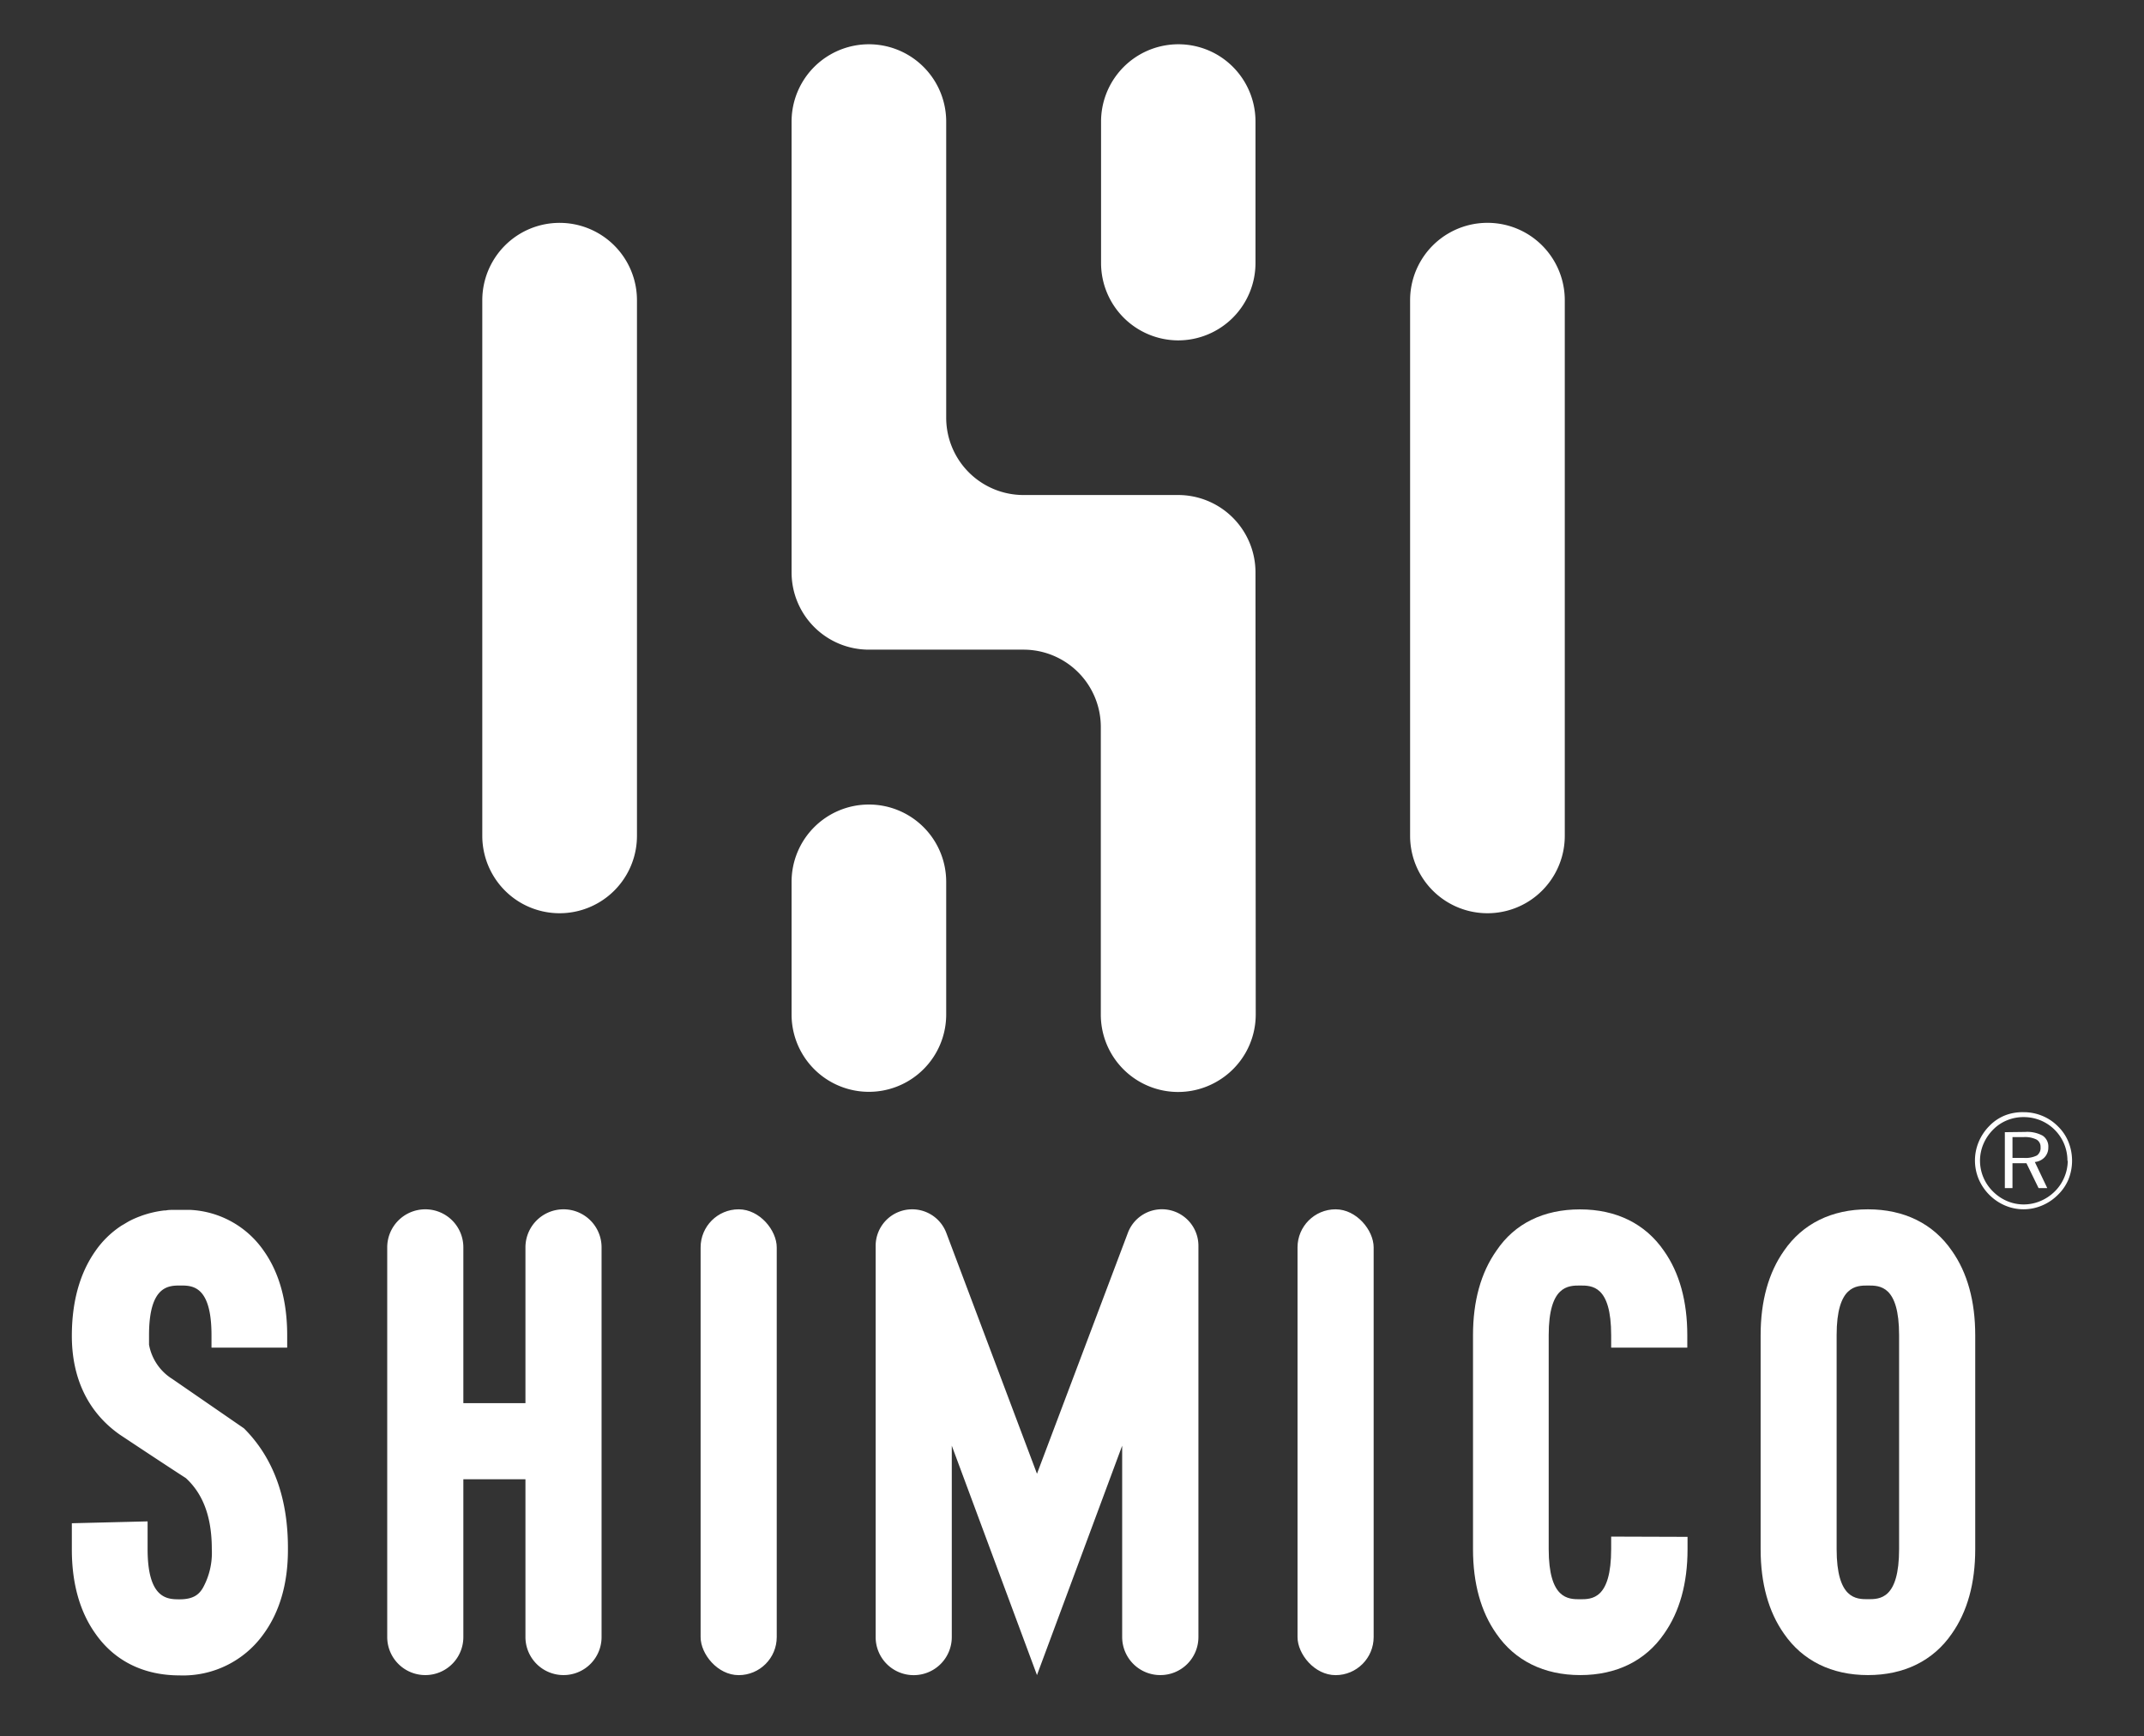
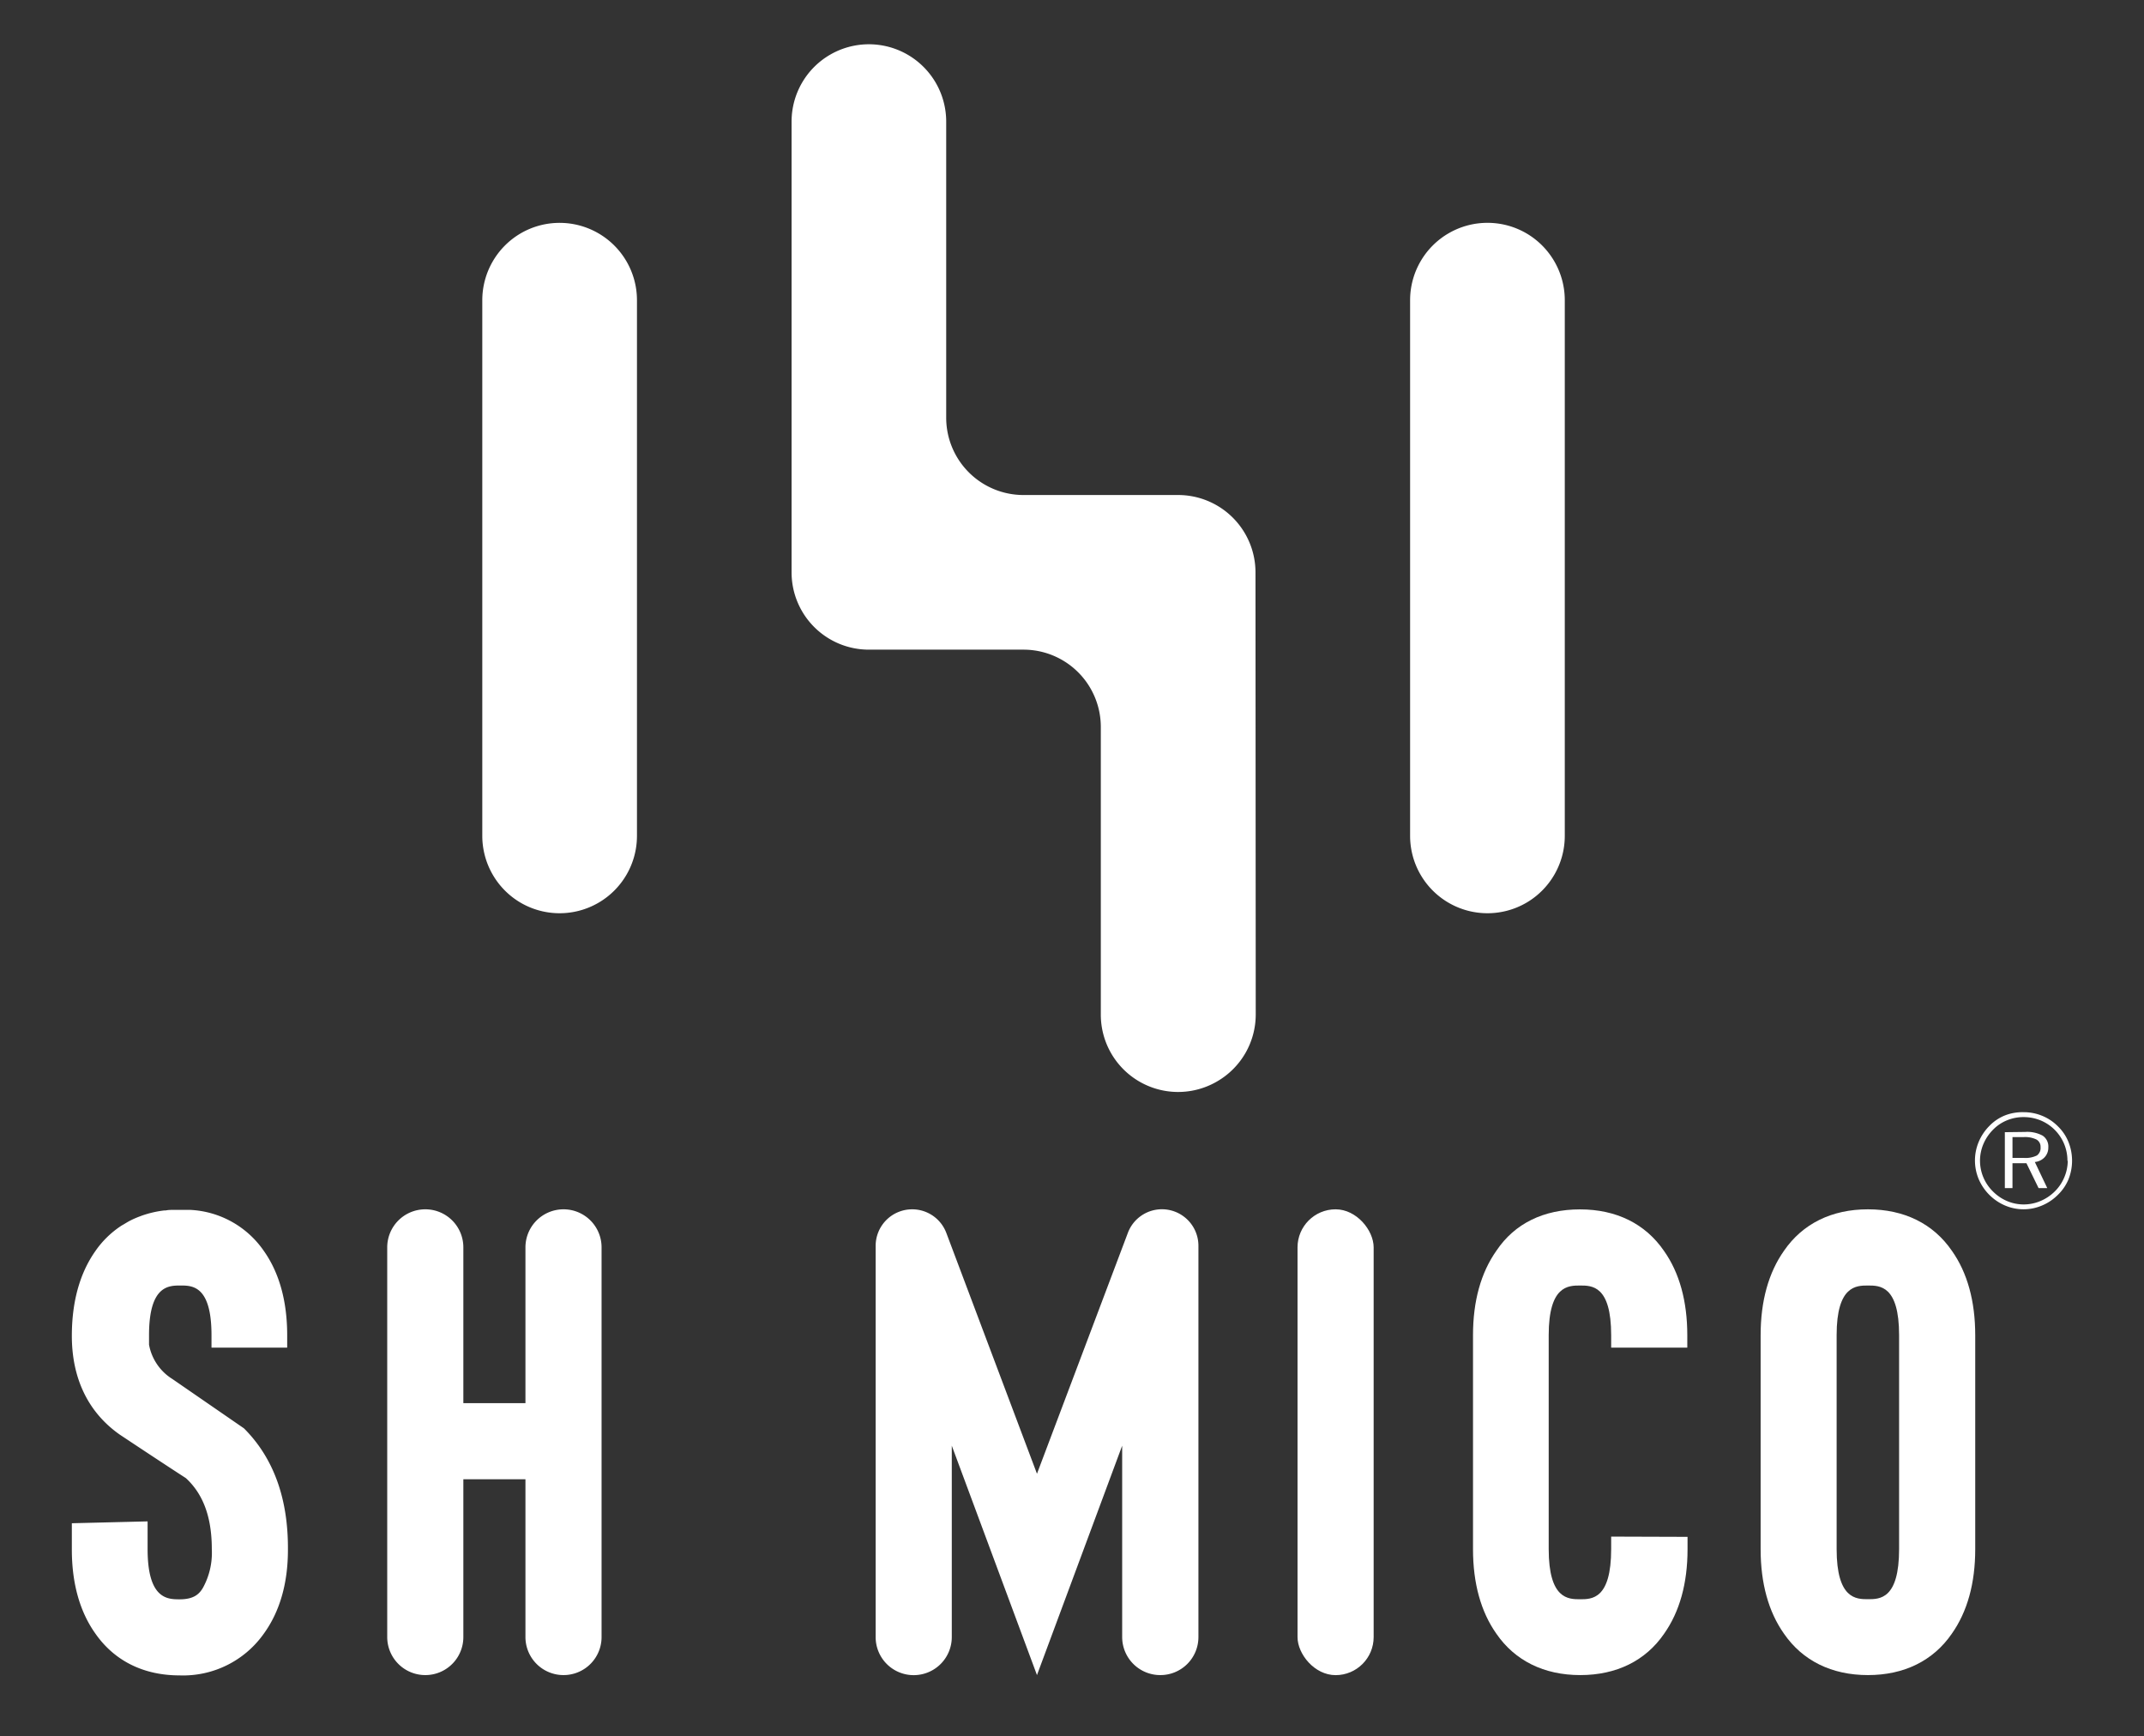
<svg xmlns="http://www.w3.org/2000/svg" id="Layer_1" data-name="Layer 1" viewBox="0 0 345.28 279.6">
  <rect x="0" y="0" width="345.28" height="279.6" fill="#333333" stroke="none" />
  <defs>
    <style>.cls-1{fill:#fff;}</style>
  </defs>
  <title>new slogan</title>
  <path class="cls-1" d="M84.62,225.94h-10V200.86a6.12,6.12,0,0,0-6.13-6.13h0a6.13,6.13,0,0,0-6.13,6.13V263.6a6.13,6.13,0,0,0,6.13,6.13h0a6.12,6.12,0,0,0,6.13-6.13V238.2h10v25.4a6.13,6.13,0,0,0,6.13,6.13h0a6.12,6.12,0,0,0,6.13-6.13V200.86a6.12,6.12,0,0,0-6.13-6.13h0a6.13,6.13,0,0,0-6.13,6.13Z" />
-   <rect class="cls-1" x="112.83" y="194.73" width="12.26" height="75.01" rx="6.13" />
  <rect class="cls-1" x="208.96" y="194.73" width="12.26" height="75.01" rx="6.13" />
  <path class="cls-1" d="M314.35,201.42c-3-4.38-7.7-6.69-13.53-6.69s-10.51,2.31-13.5,6.65c-2.51,3.55-3.78,8.13-3.78,13.61v34.48c0,5.48,1.27,10.06,3.75,13.58,3,4.37,7.7,6.68,13.53,6.68s10.51-2.31,13.5-6.65c2.51-3.55,3.78-8.13,3.78-13.61V215C318.1,209.51,316.83,204.93,314.35,201.42Zm-8.51,48c0,8.09-3.11,8.09-5,8.09s-5.06,0-5.06-8.09V215c0-8,3.17-8,5.06-8s5,0,5,8Z" />
  <path class="cls-1" d="M181.63,198.54,167,237.31l-14.6-38.78a5.87,5.87,0,0,0-5.5-3.8h0a5.88,5.88,0,0,0-5.88,5.88v63a6.12,6.12,0,0,0,6.13,6.13h0a6.13,6.13,0,0,0,6.13-6.13V232.79L167,269.73l13.72-36.94V263.6a6.13,6.13,0,0,0,6.13,6.13h0A6.12,6.12,0,0,0,193,263.6v-63a5.88,5.88,0,0,0-5.88-5.88h0A5.86,5.86,0,0,0,181.63,198.54Z" />
  <path class="cls-1" d="M259.47,247.43v2c0,8.09-3.11,8.09-5,8.09s-5.06,0-5.06-8.09V215c0-8,3.16-8,5.06-8s5,0,5,8v2h12.26v-2c0-5.48-1.27-10.06-3.75-13.57-3-4.38-7.69-6.69-13.53-6.69S243.94,197,241,201.38c-2.51,3.55-3.78,8.13-3.78,13.61v34.48c0,5.48,1.27,10.06,3.75,13.58,3,4.37,7.69,6.68,13.52,6.68s10.52-2.31,13.5-6.65c2.51-3.55,3.78-8.13,3.78-13.61v-2Z" />
  <path class="cls-1" d="M39.29,230l-11.52-7.94A8.25,8.25,0,0,1,24,216.52V215c0-8,3.17-8,5.06-8s5,0,5,8v2H46.25v-2c0-5.48-1.28-10.06-3.76-13.57a15.29,15.29,0,0,0-11.88-6.61l-.74,0c-.3,0-.59,0-.9,0h-.18c-.26,0-.5,0-.76,0-.45,0-.91,0-1.34.09l-.22,0a16.71,16.71,0,0,0-3.69.86l-.15.06a14.52,14.52,0,0,0-1.57.67c-.4.2-.77.43-1.15.66-.13.08-.28.15-.41.24a15.22,15.22,0,0,0-4.16,4.08c-2.5,3.56-3.77,8.15-3.77,13.63,0,6.85,2.63,12.33,7.72,15.9q7,4.65,10.64,7c2.81,2.58,4.18,6.32,4.18,11.44a11.7,11.7,0,0,1-1.43,6.23c-.59,1-1.46,1.85-3.74,1.85-1.93,0-5.17,0-5.17-8.09v-4.46l-12.2.3v4.24c0,5.43,1.28,10,3.78,13.51,3.08,4.42,7.78,6.75,13.58,6.75a15.91,15.91,0,0,0,13.52-6.67c2.6-3.56,3.92-8.14,3.92-13.55C46.43,241.32,44.05,234.75,39.29,230Z" />
  <path class="cls-1" d="M325.9,179.09a7.71,7.71,0,0,1,3,.59,7.59,7.59,0,0,1,2.54,1.71,7.29,7.29,0,0,1,1.68,2.51,8.11,8.11,0,0,1,0,6,7.44,7.44,0,0,1-1.69,2.48,7.94,7.94,0,0,1-2.58,1.74,7.59,7.59,0,0,1-5.94,0,8.08,8.08,0,0,1-4.25-4.25,7.76,7.76,0,0,1,0-6,8.11,8.11,0,0,1,1.72-2.57,7.27,7.27,0,0,1,2.48-1.68A7.75,7.75,0,0,1,325.9,179.09Zm7.05,7.82a7,7,0,0,0-4.33-6.5,7.16,7.16,0,0,0-2.72-.53,6.93,6.93,0,0,0-2.69.52,6.66,6.66,0,0,0-2.24,1.51,7.3,7.3,0,0,0-1.56,2.32,6.9,6.9,0,0,0-.54,2.68,6.94,6.94,0,0,0,2.08,4.94,7.15,7.15,0,0,0,2.28,1.55,6.86,6.86,0,0,0,5.36,0,7.23,7.23,0,0,0,2.33-1.56,6.83,6.83,0,0,0,1.51-2.23A6.9,6.9,0,0,0,333,186.91Zm-6.82-4.64a5.2,5.2,0,0,1,2.83.6,2.09,2.09,0,0,1,.91,1.89,2.25,2.25,0,0,1-.6,1.59,2.45,2.45,0,0,1-1.57.76l2,4.2h-1.4l-1.95-4H324.1v4h-1.23v-9Zm-.23.83h-1.8v3.35h1.8a4.12,4.12,0,0,0,2.13-.39,1.48,1.48,0,0,0,.59-1.35,1.32,1.32,0,0,0-.66-1.22A4.19,4.19,0,0,0,325.9,183.1Z" />
  <path class="cls-1" d="M227.09,48.34V134.6a12.46,12.46,0,0,0,18.68,10.79h0A12.47,12.47,0,0,0,252,134.6V48.34a12.47,12.47,0,0,0-6.22-10.79h0A12.46,12.46,0,0,0,227.09,48.34Z" />
-   <path class="cls-1" d="M133.7,174.14h0a12.45,12.45,0,0,0,18.68-10.78V142a12.44,12.44,0,0,0-12.45-12.45h0A12.44,12.44,0,0,0,127.48,142v21.39A12.44,12.44,0,0,0,133.7,174.14Z" />
  <path class="cls-1" d="M202.19,92.16a12.46,12.46,0,0,0-12.45-12.45H164.83a12.45,12.45,0,0,1-12.45-12.45V19.58A12.45,12.45,0,0,0,133.7,8.8h0a12.44,12.44,0,0,0-6.22,10.78V92.16a12.44,12.44,0,0,0,12.45,12.45h24.9a12.45,12.45,0,0,1,12.45,12.46v46.29A12.45,12.45,0,0,0,196,174.14h0a12.45,12.45,0,0,0,6.23-10.78Z" />
-   <path class="cls-1" d="M189.74,54.81h0a12.46,12.46,0,0,0,12.45-12.45V19.58A12.45,12.45,0,0,0,196,8.8h0a12.45,12.45,0,0,0-18.68,10.78V42.36A12.46,12.46,0,0,0,189.74,54.81Z" />
  <path class="cls-1" d="M102.58,129.52V48.34A12.46,12.46,0,0,0,83.9,37.55h0a12.48,12.48,0,0,0-6.23,10.79V134.6a12.48,12.48,0,0,0,6.23,10.79h0a12.46,12.46,0,0,0,18.68-10.79Z" />
</svg>